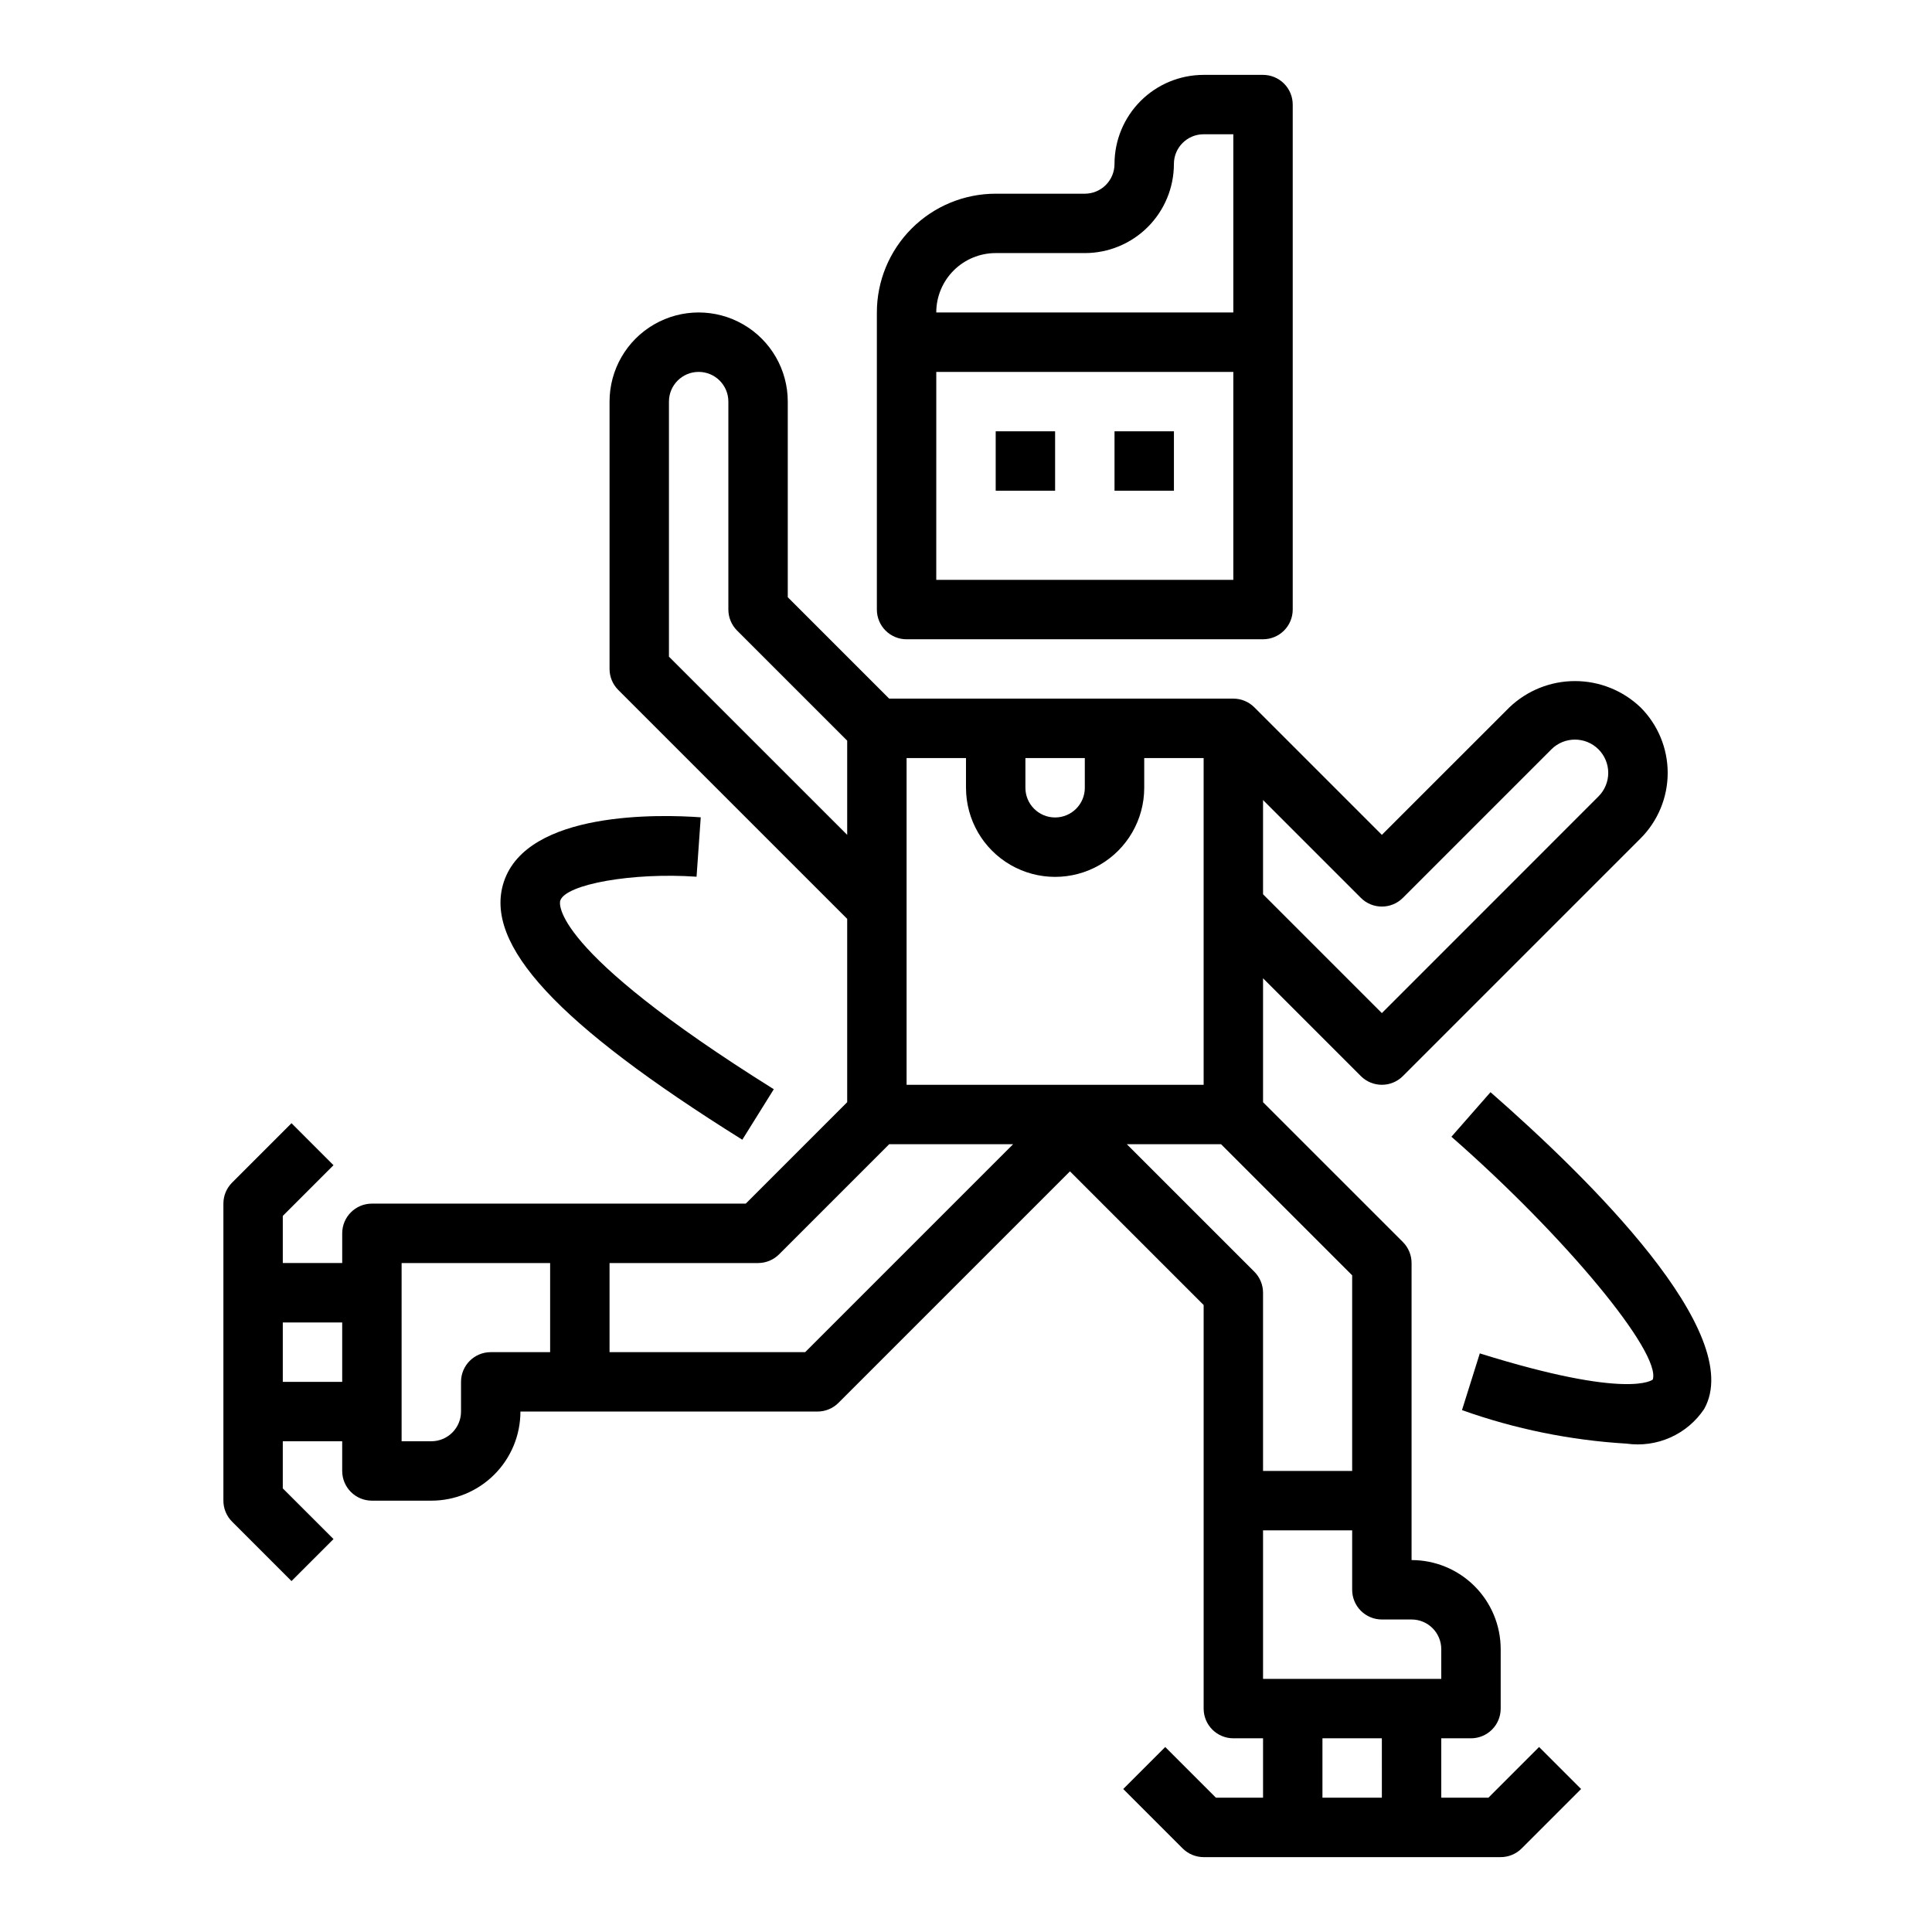
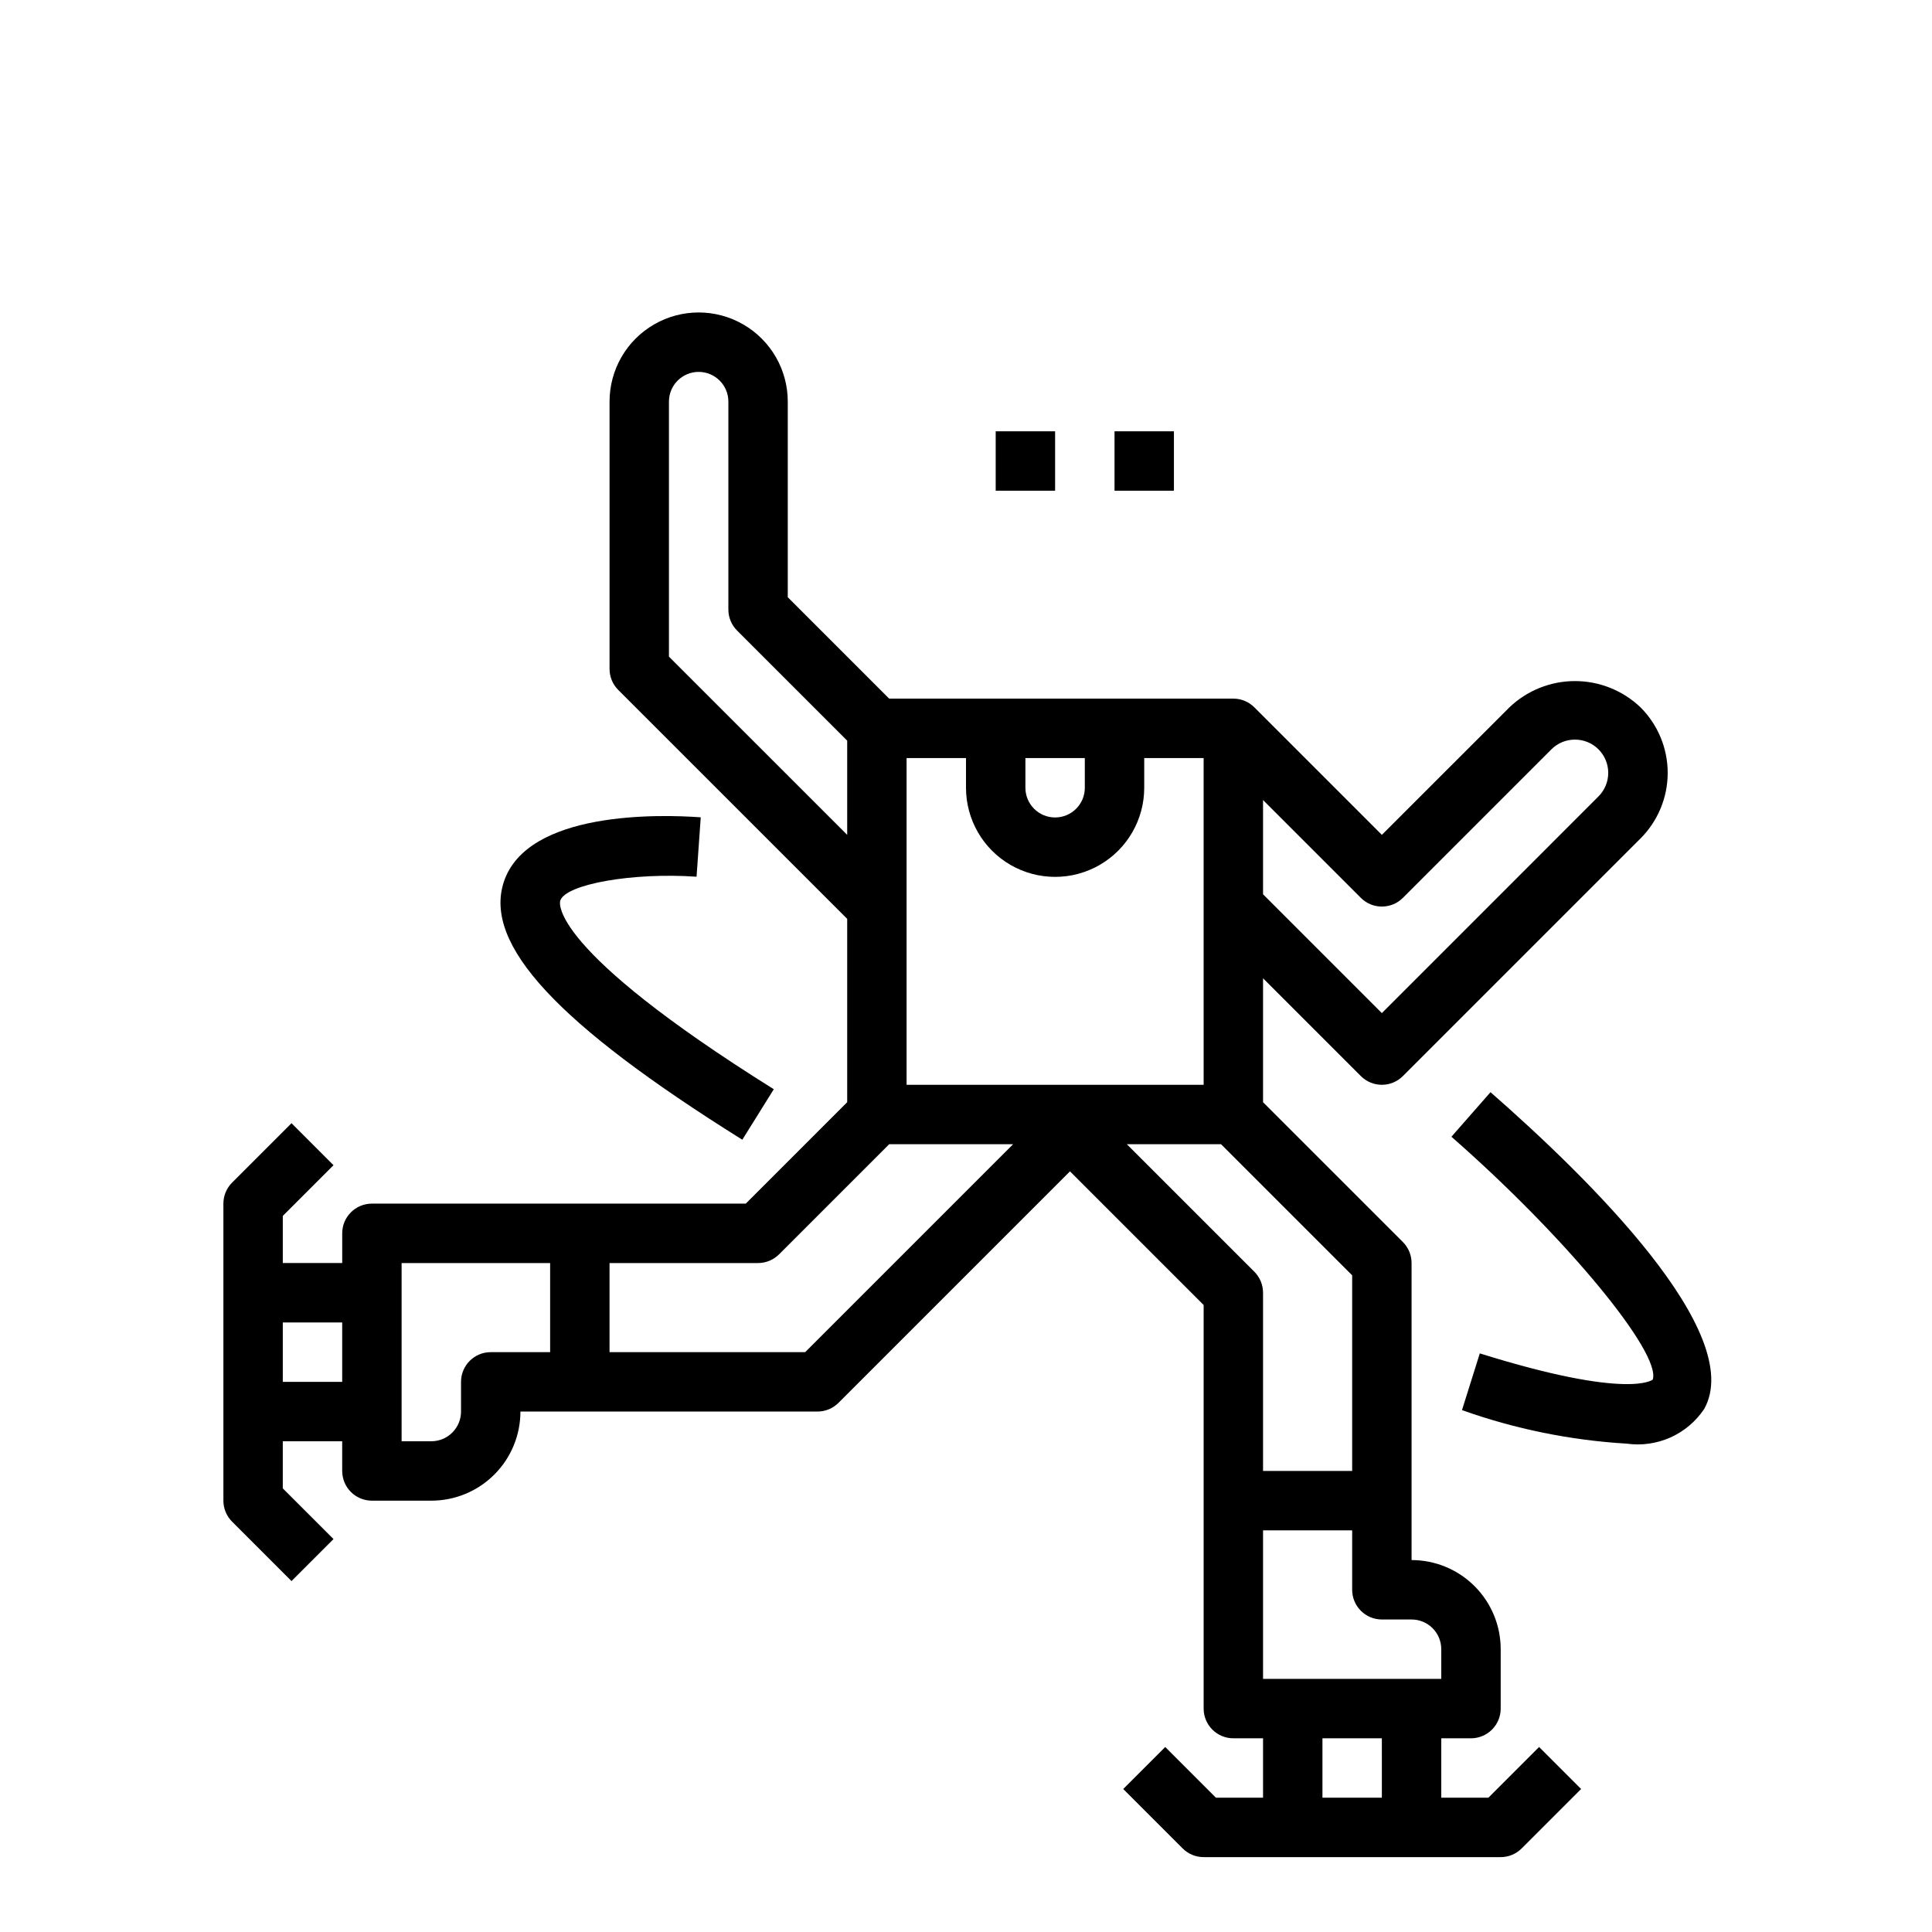
<svg xmlns="http://www.w3.org/2000/svg" fill="#000000" width="800px" height="800px" version="1.1" viewBox="144 144 512 512">
  <g>
-     <path d="m384.25 313.41h94.465c2.086 0 4.09-0.828 5.566-2.305 1.477-1.477 2.305-3.481 2.305-5.566v-133.82c0-2.09-0.828-4.09-2.305-5.566-1.477-1.477-3.481-2.309-5.566-2.309h-15.742c-6.266 0-12.273 2.488-16.699 6.918-4.43 4.43-6.918 10.438-6.918 16.699 0 2.09-0.832 4.09-2.305 5.566-1.477 1.477-3.481 2.305-5.566 2.305h-23.617c-8.352 0-16.359 3.32-22.266 9.223-5.906 5.906-9.223 13.914-9.223 22.266v78.723c0 2.086 0.828 4.09 2.305 5.566 1.477 1.477 3.481 2.305 5.566 2.305zm23.617-102.34h23.617c6.262 0 12.27-2.488 16.699-6.918 4.426-4.43 6.914-10.434 6.914-16.699 0-4.348 3.527-7.871 7.875-7.871h7.871v47.23h-78.723c0-4.176 1.66-8.18 4.613-11.133 2.953-2.949 6.957-4.609 11.133-4.609zm-15.742 31.488h78.719v55.105h-78.723z" />
    <path d="m407.87 258.3h15.742v15.742h-15.742z" />
    <path d="m439.36 258.3h15.742v15.742h-15.742z" />
    <path d="m221.25 563 11.133-11.133-13.441-13.434v-12.488h15.742v7.871l0.004 0.004c0 2.086 0.828 4.09 2.305 5.566 1.477 1.477 3.477 2.305 5.566 2.305h15.742c6.266 0 12.273-2.488 16.699-6.918 4.43-4.43 6.918-10.434 6.918-16.699h78.719c2.09 0 4.09-0.828 5.566-2.305l61.348-61.348 35.426 35.426v106.95c0 2.086 0.828 4.09 2.305 5.566 1.477 1.473 3.477 2.305 5.566 2.305h7.871v15.742h-12.484l-13.438-13.438-11.133 11.133 15.742 15.742h0.004c1.477 1.477 3.477 2.309 5.566 2.309h78.719c2.086 0 4.09-0.832 5.566-2.309l15.742-15.742-11.133-11.133-13.434 13.438h-12.488v-15.742h7.875c2.086 0 4.09-0.832 5.566-2.305 1.477-1.477 2.305-3.481 2.305-5.566v-15.746c0-6.262-2.488-12.27-6.918-16.699-4.43-4.43-10.434-6.918-16.699-6.918v-78.719c0-2.086-0.828-4.09-2.305-5.566l-37.055-37.051v-32.844l25.922 25.922c3.074 3.074 8.059 3.074 11.133 0l62.977-62.977c4.609-4.606 7.203-10.855 7.203-17.371 0-6.519-2.594-12.77-7.203-17.375-4.68-4.469-10.898-6.961-17.367-6.961s-12.688 2.492-17.367 6.961l-33.809 33.793-33.785-33.785c-1.477-1.484-3.484-2.32-5.574-2.316h-91.207l-26.875-26.875v-51.844c0-8.438-4.5-16.234-11.809-20.453-7.305-4.219-16.309-4.219-23.613 0-7.309 4.219-11.809 12.016-11.809 20.453v70.848c0 2.09 0.828 4.09 2.305 5.566l60.672 60.668v48.586l-26.875 26.879h-99.078c-4.348 0-7.871 3.523-7.871 7.871v7.871h-15.746v-12.484l13.438-13.438-11.129-11.133-15.746 15.746c-1.477 1.477-2.305 3.477-2.305 5.566v78.719c0 2.086 0.828 4.09 2.305 5.566zm257.47-206.98 25.922 25.922v0.004c3.074 3.07 8.059 3.07 11.133 0l39.359-39.359v-0.004c3.449-3.438 9.035-3.438 12.484 0 1.652 1.656 2.582 3.898 2.582 6.238 0 2.336-0.93 4.578-2.582 6.234l-57.41 57.426-31.488-31.488zm31.488 264.39h-15.746v-15.742h15.742zm0-47.23h7.871c2.09 0 4.09 0.828 5.566 2.305 1.477 1.477 2.305 3.481 2.305 5.566v7.871h-47.23v-39.359h23.617v15.746c0 2.086 0.828 4.09 2.305 5.566 1.477 1.477 3.477 2.305 5.566 2.305zm-7.871-91.207v51.848h-23.617v-47.234c0-2.086-0.832-4.09-2.305-5.566l-33.797-33.793h24.969zm-86.594-137.08h15.742v7.871h0.004c0 4.348-3.527 7.871-7.875 7.871-4.348 0-7.871-3.523-7.871-7.871zm-31.488 0h15.742v7.871h0.004c0 8.438 4.5 16.234 11.805 20.453 7.309 4.219 16.312 4.219 23.617 0 7.309-4.219 11.809-12.016 11.809-20.453v-7.871h15.742l0.004 86.594h-78.723zm-62.977-26.875v-67.59c0-4.348 3.523-7.871 7.871-7.871 4.348 0 7.875 3.523 7.875 7.871v55.105c0 2.086 0.828 4.09 2.305 5.566l29.184 29.18v24.969zm-15.742 160.7h39.359c2.086 0 4.09-0.832 5.566-2.305l29.18-29.184h32.844l-55.105 55.105h-51.844zm-55.105 0h39.359v23.617h-15.742c-4.348 0-7.871 3.523-7.871 7.871v7.871c0 2.09-0.832 4.09-2.309 5.566-1.477 1.477-3.477 2.305-5.566 2.305h-7.871zm-31.488 15.742h15.742v15.742l-15.742 0.004z" />
    <path d="m340.72 446.04 8.344-13.383c-59.828-37.406-56.758-49.477-56.594-49.973 1.418-4.383 19.309-7.527 36.125-6.344l1.109-15.742c-10.699-0.789-46.035-1.777-52.207 17.176-5.367 16.547 14.125 37.578 63.223 68.266z" />
    <path d="m539 433.44-10.359 11.809c30.238 26.473 55.609 57.23 53.363 64.34-0.039 0.062-6.297 5.434-45.84-6.926l-4.723 15.035v-0.004c14.047 5.008 28.734 7.996 43.617 8.883 3.941 0.559 7.961-0.004 11.598-1.625 3.637-1.621 6.742-4.234 8.957-7.539 11.305-20.074-30.621-61.23-56.613-83.973z" />
  </g>
</svg>